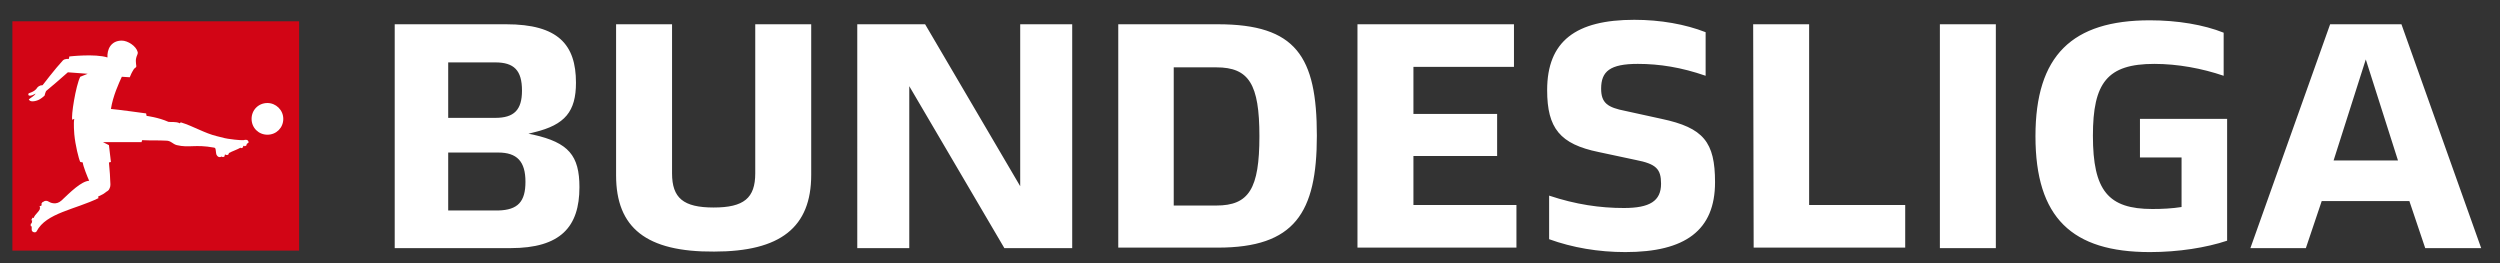
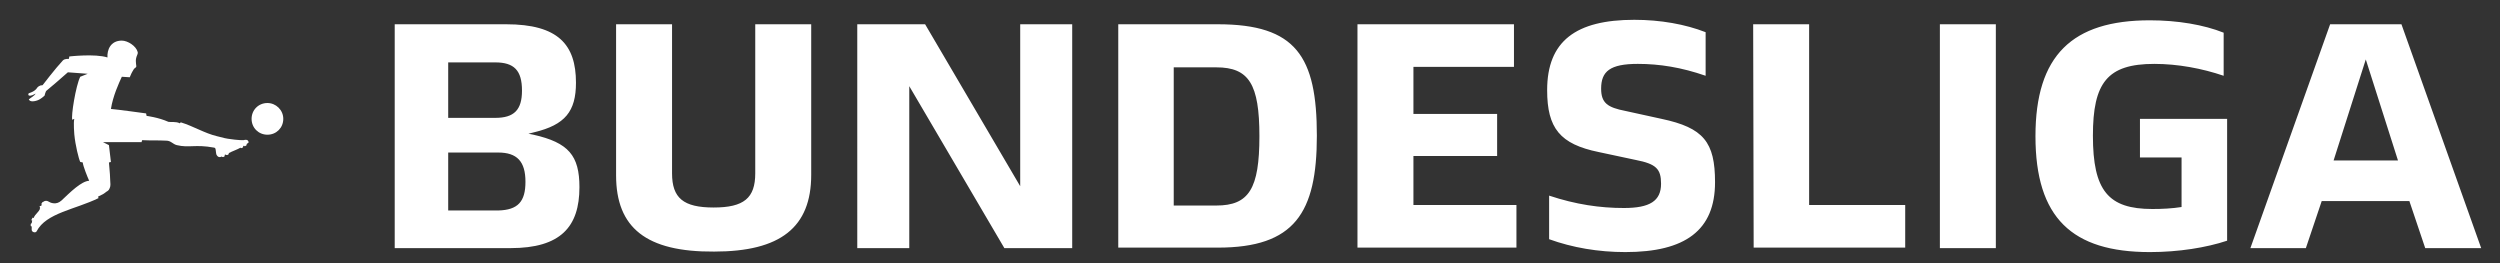
<svg xmlns="http://www.w3.org/2000/svg" version="1.1" id="svg2" x="0px" y="0px" viewBox="0 0 504.8 53.2" style="enable-background:new 0 0 504.8 53.2;" xml:space="preserve">
  <rect x="0" y="0" width="504.8" height="53.2" fill="#333333" stroke="none" />
  <style type="text/css">
	.st0{fill:#D20515;}
	.st1{fill:#FFFFFF;}
	.st2{fill:#FFFFFF;}
</style>
-   <rect x="2.5" y="4.3" class="st0" width="57.9" height="46.3" />
-   <path class="st1" d="M50.2,28.7c0,0.1-0.1,0.2-0.3,0.3l-0.1,0.1l0,0.1c0,0.1,0,0.1-0.1,0.2l-0.2,0.1c-0.1,0-0.2,0-0.2,0l0-0.1  l-0.2,0.1l0,0.1c0,0.1,0,0.1-0.1,0.2l-0.2,0.1c-0.1,0-0.2,0-0.2,0l0-0.1c-0.7,0.4-1.6,0.7-2.4,1.1l0,0.1c0,0.1,0,0.1-0.1,0.2  l-0.2,0.1c-0.1,0-0.2,0-0.2,0l-0.1-0.1l-0.3,0.1l0.1,0.1c0,0.1,0,0.1-0.1,0.2l-0.2,0.1c-0.1,0-0.2,0-0.2,0l-0.1-0.1  c-0.4,0.2-0.8,0.2-1.1-0.4c-0.1-0.3-0.1-0.9-0.2-1.2c-0.1-0.2-0.3-0.2-0.3-0.2c-3.8-0.7-5,0.1-7.5-0.5c-0.8-0.2-1.2-0.9-2.1-0.9  c-2-0.1-2.6,0-4.9-0.1c-0.1,0.3-0.1,0.4-0.1,0.4l-7.8,0l1.2,0.6l0.4,3.4c0,0-0.3,0.1-0.4,0.1c0.1,0.7,0.1,1.6,0.2,2.4  c0,0.7,0.1,1.5,0.1,2c0,0.2,0,0.5-0.2,0.9c-0.1,0.3-0.4,0.5-0.6,0.6c-0.1,0.1-0.4,0.3-0.7,0.5c-0.4,0.2-0.8,0.4-1,0.5  c0,0.1,0.1,0.2,0.1,0.3C15.2,42.3,9.3,43,7.4,46.7c-0.2,0.4-1,0.2-1-0.3c0-0.2,0-0.5,0-0.7l-0.1,0c-0.1,0-0.1-0.1-0.1-0.2l0-0.2  c0-0.1,0.1-0.2,0.1-0.2l0.1,0c0-0.2,0.1-0.4,0.1-0.6l-0.1,0c-0.1,0-0.1-0.1,0-0.2l0.1-0.2c0-0.1,0.1-0.2,0.2-0.1l0.1,0  c0.3-0.8,1-1.1,1.3-1.9l0,0c-0.1,0-0.1-0.1,0-0.2L8,41.7c0-0.1,0.1-0.2,0.2-0.1l0.1,0c0-0.1,0.1-0.2,0.2-0.3l-0.1,0  c-0.1,0-0.1-0.1,0-0.2l0.1-0.2c0.1-0.1,0.1-0.1,0.2-0.1l0,0l0,0c0,0,0,0,0,0c0,0,0.1-0.1,0.1-0.1c0.3-0.2,0.7-0.2,1,0  c0.3,0.2,1.5,0.8,2.6-0.2c1.8-1.7,4-3.9,5.6-4c-0.4-0.9-1.2-2.9-1.3-3.7l-0.5-0.1c-0.3-0.6-1-3.4-1.2-5.6c0,0-0.2-2.3,0-3.1  c-0.1,0-0.4,0.2-0.4,0.2c-0.3-0.7,0.7-6.9,1.6-8.7l1.5-0.6c-0.2,0-1.2-0.1-4-0.3c-1.6,1.4-3.3,2.9-4.3,3.7c-0.2,0.1-0.4,1-0.4,1  S8.6,19.7,8.1,20c-0.6,0.4-1.9,0.7-2.2,0.2c-0.1-0.1-0.1-0.2,0-0.2c0.2-0.2,1-0.6,1.3-1.1c-0.4,0.2-0.9,0.5-1.3,0.4  c-0.2,0-0.3-0.4,0-0.5c0.6-0.2,1-0.4,1.4-0.8c0.3-0.5,0.7-0.8,1.3-0.8c0,0,2.6-3.4,4.1-5c0.4-0.4,1.2-0.3,1.2-0.3l0.1-0.5  c0,0,5.2-0.6,7.7,0.2c-0.1-1.5,0.6-3.4,2.9-3.4c1.2,0,2.9,1.1,3.2,2.3c0.1,0.4-0.2,0.7-0.3,1.2c-0.2,0.8,0.1,1.6,0,1.8  c-0.1,0.2-0.3,0.2-0.5,0.5c-0.2,0.3-0.5,0.9-0.5,0.9l-0.3,0.7l-1.6-0.1c-0.6,1.3-1.8,3.9-2.2,6.5h0c1.3,0.1,7.1,0.9,7.1,0.9l0.1,0.5  c0,0,2.4,0.3,4.4,1.2c0.4,0.1,1.6-0.1,2.3,0.3c0,0,0.2-0.2,0.2-0.2c2.6,0.8,4.8,2.2,7.3,2.8c0,0,1.2,0.3,1.6,0.4  c0.9,0.2,1.5,0.2,2,0.3c0.8,0.1,1.3,0.1,1.8,0.1C49.5,28.2,50.1,28.1,50.2,28.7 M54,20.8c-1.8,0-3.2,1.4-3.2,3.2  c0,1.8,1.4,3.2,3.2,3.2c1.8,0,3.2-1.4,3.2-3.2C57.2,22.2,55.7,20.8,54,20.8z" />
+   <path class="st1" d="M50.2,28.7c0,0.1-0.1,0.2-0.3,0.3l-0.1,0.1l0,0.1c0,0.1,0,0.1-0.1,0.2l-0.2,0.1c-0.1,0-0.2,0-0.2,0l0-0.1  l-0.2,0.1l0,0.1c0,0.1,0,0.1-0.1,0.2l-0.2,0.1c-0.1,0-0.2,0-0.2,0l0-0.1c-0.7,0.4-1.6,0.7-2.4,1.1l0,0.1c0,0.1,0,0.1-0.1,0.2  l-0.2,0.1c-0.1,0-0.2,0-0.2,0l-0.1-0.1l-0.3,0.1l0.1,0.1c0,0.1,0,0.1-0.1,0.2l-0.2,0.1c-0.1,0-0.2,0-0.2,0l-0.1-0.1  c-0.4,0.2-0.8,0.2-1.1-0.4c-0.1-0.3-0.1-0.9-0.2-1.2c-0.1-0.2-0.3-0.2-0.3-0.2c-3.8-0.7-5,0.1-7.5-0.5c-0.8-0.2-1.2-0.9-2.1-0.9  c-2-0.1-2.6,0-4.9-0.1c-0.1,0.3-0.1,0.4-0.1,0.4l-7.8,0l1.2,0.6l0.4,3.4c0,0-0.3,0.1-0.4,0.1c0.1,0.7,0.1,1.6,0.2,2.4  c0,0.7,0.1,1.5,0.1,2c0,0.2,0,0.5-0.2,0.9c-0.1,0.3-0.4,0.5-0.6,0.6c-0.1,0.1-0.4,0.3-0.7,0.5c-0.4,0.2-0.8,0.4-1,0.5  c0,0.1,0.1,0.2,0.1,0.3C15.2,42.3,9.3,43,7.4,46.7c-0.2,0.4-1,0.2-1-0.3c0-0.2,0-0.5,0-0.7l-0.1,0c-0.1,0-0.1-0.1-0.1-0.2l0-0.2  c0-0.1,0.1-0.2,0.1-0.2l0.1,0c0-0.2,0.1-0.4,0.1-0.6l-0.1,0c-0.1,0-0.1-0.1,0-0.2l0.1-0.2c0-0.1,0.1-0.2,0.2-0.1l0.1,0  c0.3-0.8,1-1.1,1.3-1.9l0,0c-0.1,0-0.1-0.1,0-0.2L8,41.7c0-0.1,0.1-0.2,0.2-0.1l0.1,0c0-0.1,0.1-0.2,0.2-0.3l-0.1,0  c-0.1,0-0.1-0.1,0-0.2l0.1-0.2c0.1-0.1,0.1-0.1,0.2-0.1l0,0l0,0c0,0,0.1-0.1,0.1-0.1c0.3-0.2,0.7-0.2,1,0  c0.3,0.2,1.5,0.8,2.6-0.2c1.8-1.7,4-3.9,5.6-4c-0.4-0.9-1.2-2.9-1.3-3.7l-0.5-0.1c-0.3-0.6-1-3.4-1.2-5.6c0,0-0.2-2.3,0-3.1  c-0.1,0-0.4,0.2-0.4,0.2c-0.3-0.7,0.7-6.9,1.6-8.7l1.5-0.6c-0.2,0-1.2-0.1-4-0.3c-1.6,1.4-3.3,2.9-4.3,3.7c-0.2,0.1-0.4,1-0.4,1  S8.6,19.7,8.1,20c-0.6,0.4-1.9,0.7-2.2,0.2c-0.1-0.1-0.1-0.2,0-0.2c0.2-0.2,1-0.6,1.3-1.1c-0.4,0.2-0.9,0.5-1.3,0.4  c-0.2,0-0.3-0.4,0-0.5c0.6-0.2,1-0.4,1.4-0.8c0.3-0.5,0.7-0.8,1.3-0.8c0,0,2.6-3.4,4.1-5c0.4-0.4,1.2-0.3,1.2-0.3l0.1-0.5  c0,0,5.2-0.6,7.7,0.2c-0.1-1.5,0.6-3.4,2.9-3.4c1.2,0,2.9,1.1,3.2,2.3c0.1,0.4-0.2,0.7-0.3,1.2c-0.2,0.8,0.1,1.6,0,1.8  c-0.1,0.2-0.3,0.2-0.5,0.5c-0.2,0.3-0.5,0.9-0.5,0.9l-0.3,0.7l-1.6-0.1c-0.6,1.3-1.8,3.9-2.2,6.5h0c1.3,0.1,7.1,0.9,7.1,0.9l0.1,0.5  c0,0,2.4,0.3,4.4,1.2c0.4,0.1,1.6-0.1,2.3,0.3c0,0,0.2-0.2,0.2-0.2c2.6,0.8,4.8,2.2,7.3,2.8c0,0,1.2,0.3,1.6,0.4  c0.9,0.2,1.5,0.2,2,0.3c0.8,0.1,1.3,0.1,1.8,0.1C49.5,28.2,50.1,28.1,50.2,28.7 M54,20.8c-1.8,0-3.2,1.4-3.2,3.2  c0,1.8,1.4,3.2,3.2,3.2c1.8,0,3.2-1.4,3.2-3.2C57.2,22.2,55.7,20.8,54,20.8z" />
  <path class="st2" d="M117,37.8c0,8-3.8,12.3-13.9,12.3l-23.4,0V4.9h22.5c10.5,0,14.1,4.1,14.1,11.8c0,5.8-2.2,8.5-8.4,10l-1.2,0.3l1,0.2  C114.8,28.8,117,31.4,117,37.8z M90.5,23.8h9.5c3.8,0,5.4-1.6,5.4-5.5c0-4.1-1.6-5.7-5.4-5.7h-9.5V23.8z M106.1,36.7  c0-4.1-1.7-5.9-5.5-5.9H90.5v11.7l10.1,0C104.6,42.4,106.1,40.7,106.1,36.7z M124.4,35.4V4.9h11.3V35c0,5,2.3,6.9,8.4,6.9  s8.4-1.9,8.4-6.9l0-30.1h11.3v30.4c0,10.6-6.2,15.5-19.6,15.5C130.5,50.9,124.4,46,124.4,35.4z M216.5,4.9l0,45.2h-13.7l-19.2-32.7  v32.7h-10.5V4.9h13.7L206,37.6l0-32.7H216.5z M225.8,4.9l20.1,0c15.8,0,20,6.5,20,22.5c0,15.6-4.5,22.6-20,22.6l-20.1,0L225.8,4.9z   M245.6,41.5c6.6,0,8.7-3.4,8.7-14c0-10.5-2.1-13.9-8.7-13.9H237v27.9H245.6z M274.1,4.9l31.6,0v8.6l-20.3,0v9.5h16.9v8.5h-16.9v9.9  l20.8,0l0,8.6h-32.1L274.1,4.9z M312.8,48.3v-8.8c5.4,1.8,10.3,2.5,15.1,2.5c5.2,0,7.5-1.4,7.5-4.9c0-3-1-4-5.1-4.8l-7.5-1.6  c-7.8-1.6-10.4-4.8-10.4-12.5c0-9.9,5.8-14.2,17.6-14.2c5.3,0,10.3,0.9,14.4,2.5v8.8c-4.9-1.7-9.3-2.4-13.7-2.4  c-5.6,0-7.4,1.5-7.4,5c0,2.9,1.3,3.8,4.9,4.5l7.3,1.6c8.5,1.8,10.8,4.7,10.8,12.8c0,9.7-6,14.1-18.1,14.1  C322.7,50.9,317.5,50,312.8,48.3z M354,4.9l11.3,0l0,36.5l19.4,0v8.6l-30.6,0L354,4.9z M391.7,4.9H403l0,45.2l-11.3,0L391.7,4.9z   M449.7,24v24.6c-4.2,1.4-9.8,2.3-15.6,2.3c-15.7,0-23.1-6.9-23.1-23.4c0-16.3,7.4-23.4,23.1-23.4c5.6,0,10.9,0.9,14.9,2.5l0,8.7  c-4.4-1.5-9.3-2.4-14-2.4c-9.5,0-12.4,3.8-12.4,14.5c0,11.1,3.1,14.8,12,14.8c2,0,4-0.1,5.9-0.4V31.8h-8.4V24L449.7,24z M486.5,40.6  h-17.7l-3.2,9.5h-11.2l16.1-45.2h14.4L501,50.1h-11.3L486.5,40.6z M477.7,12l-6.5,20.4h13L477.7,12z" />
</svg>